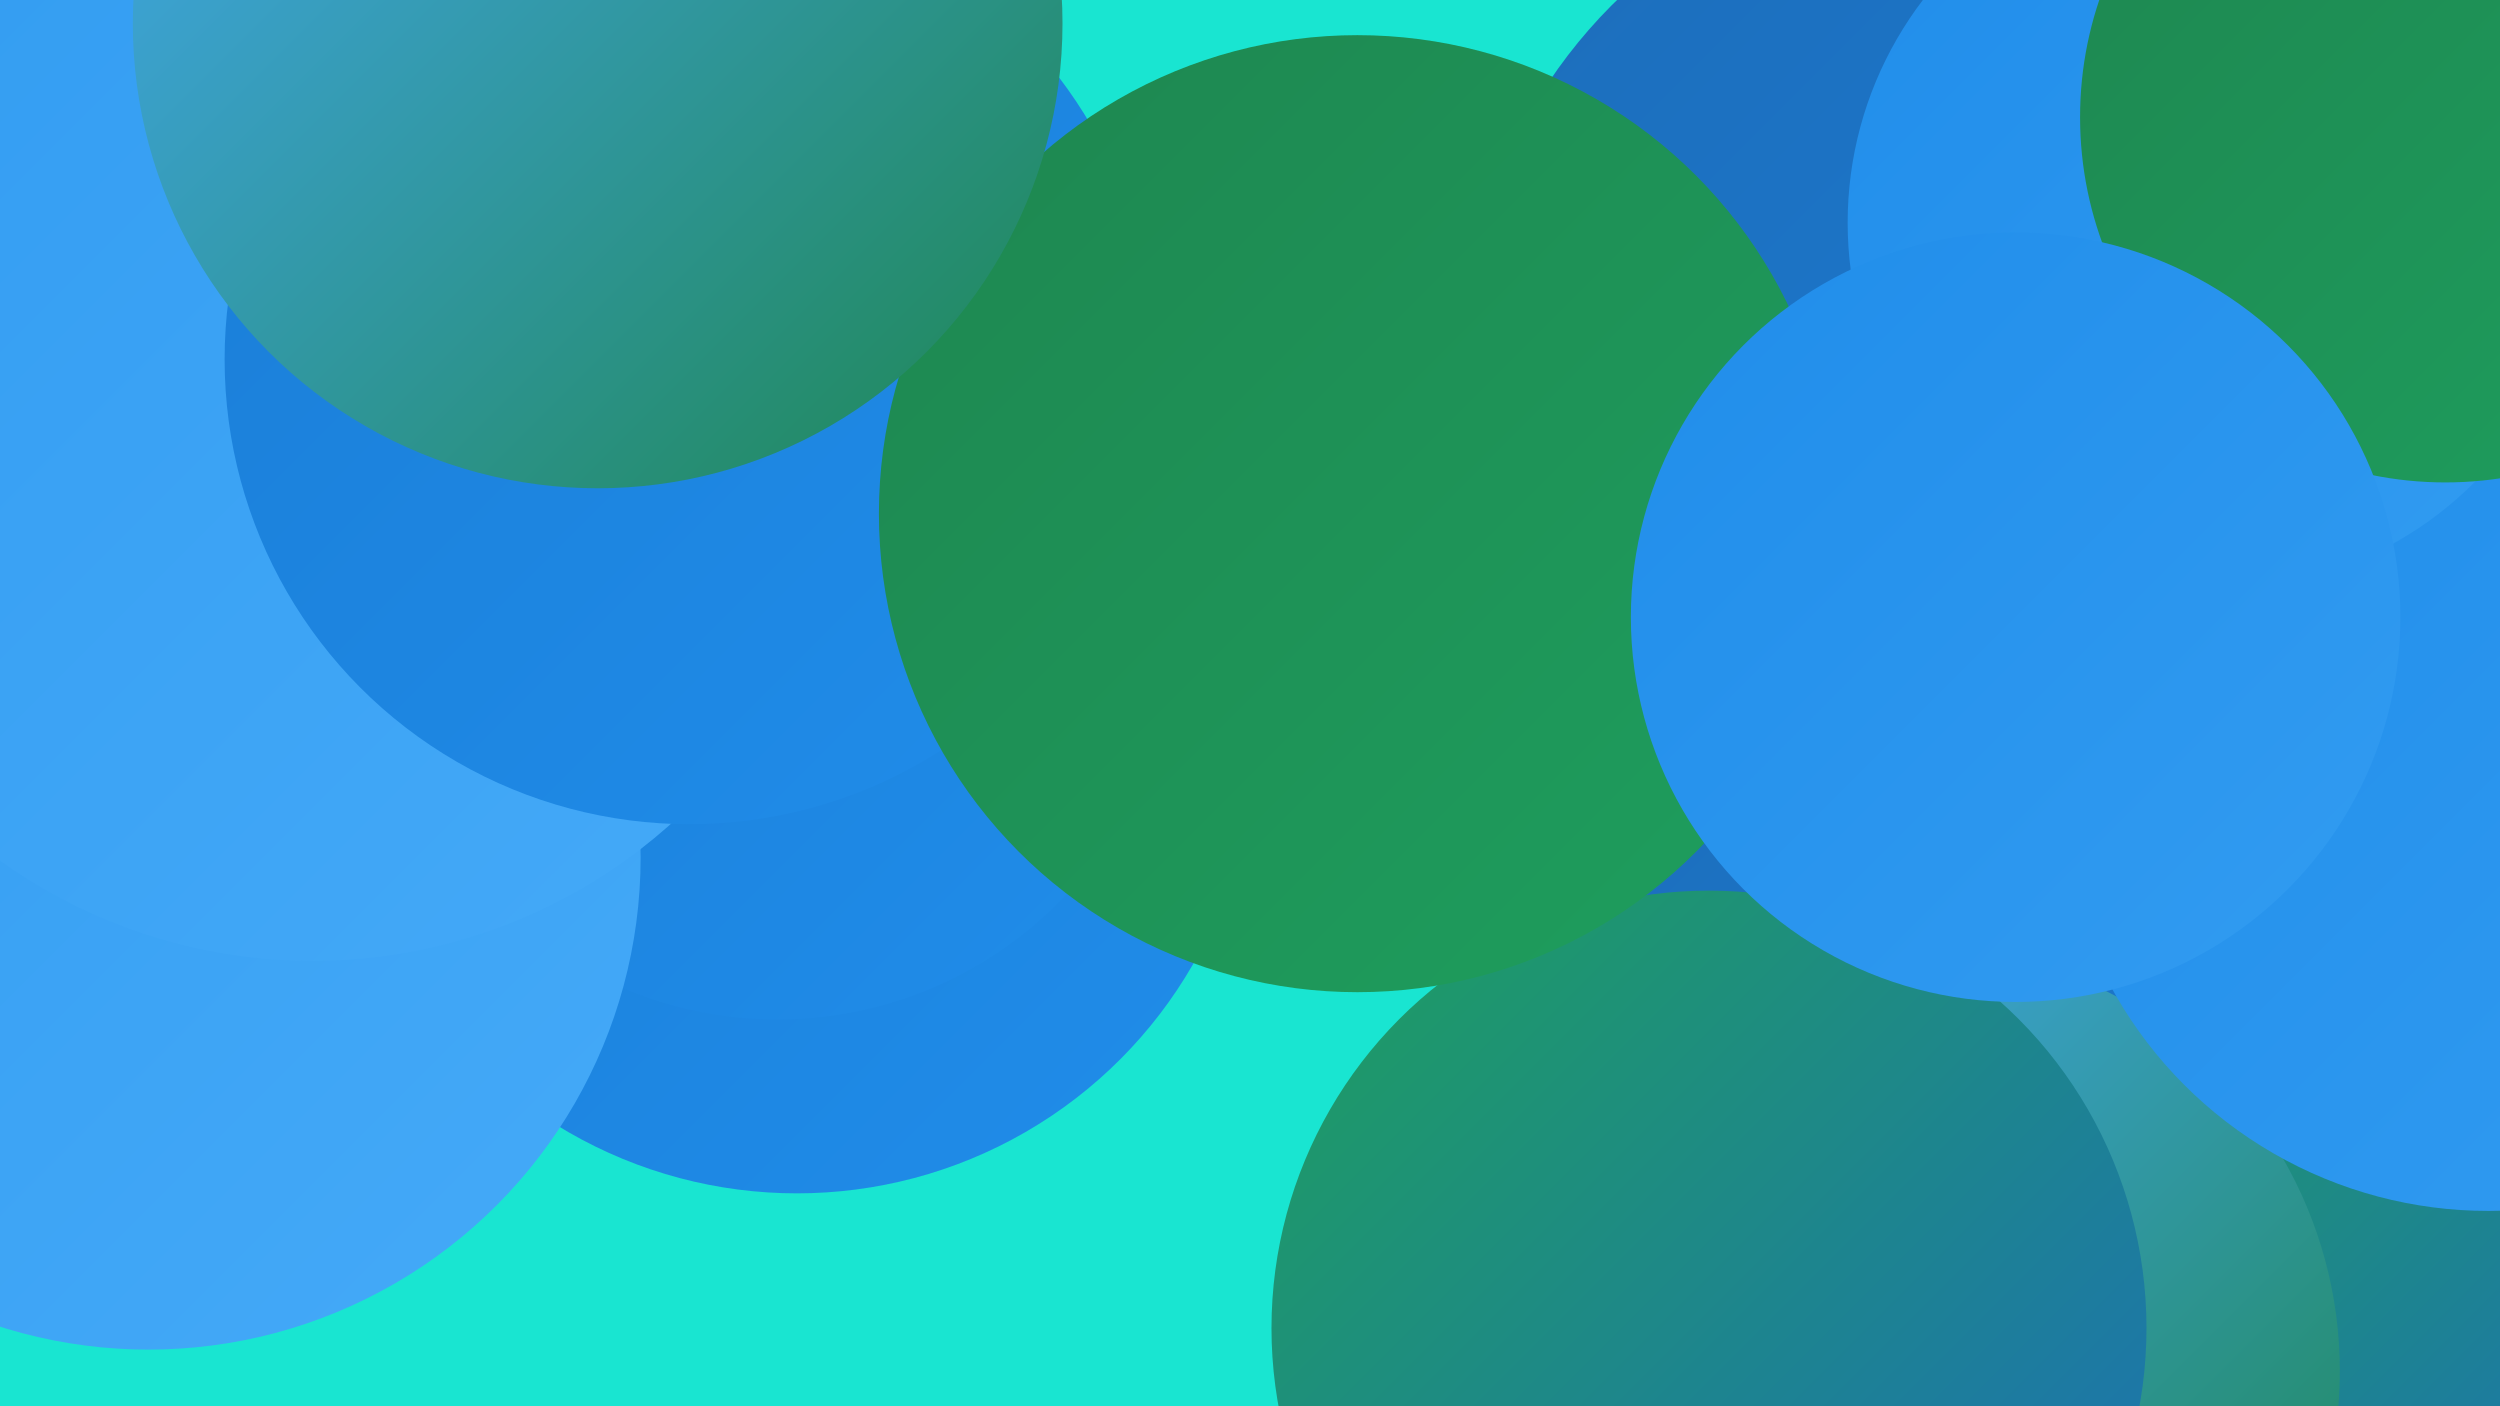
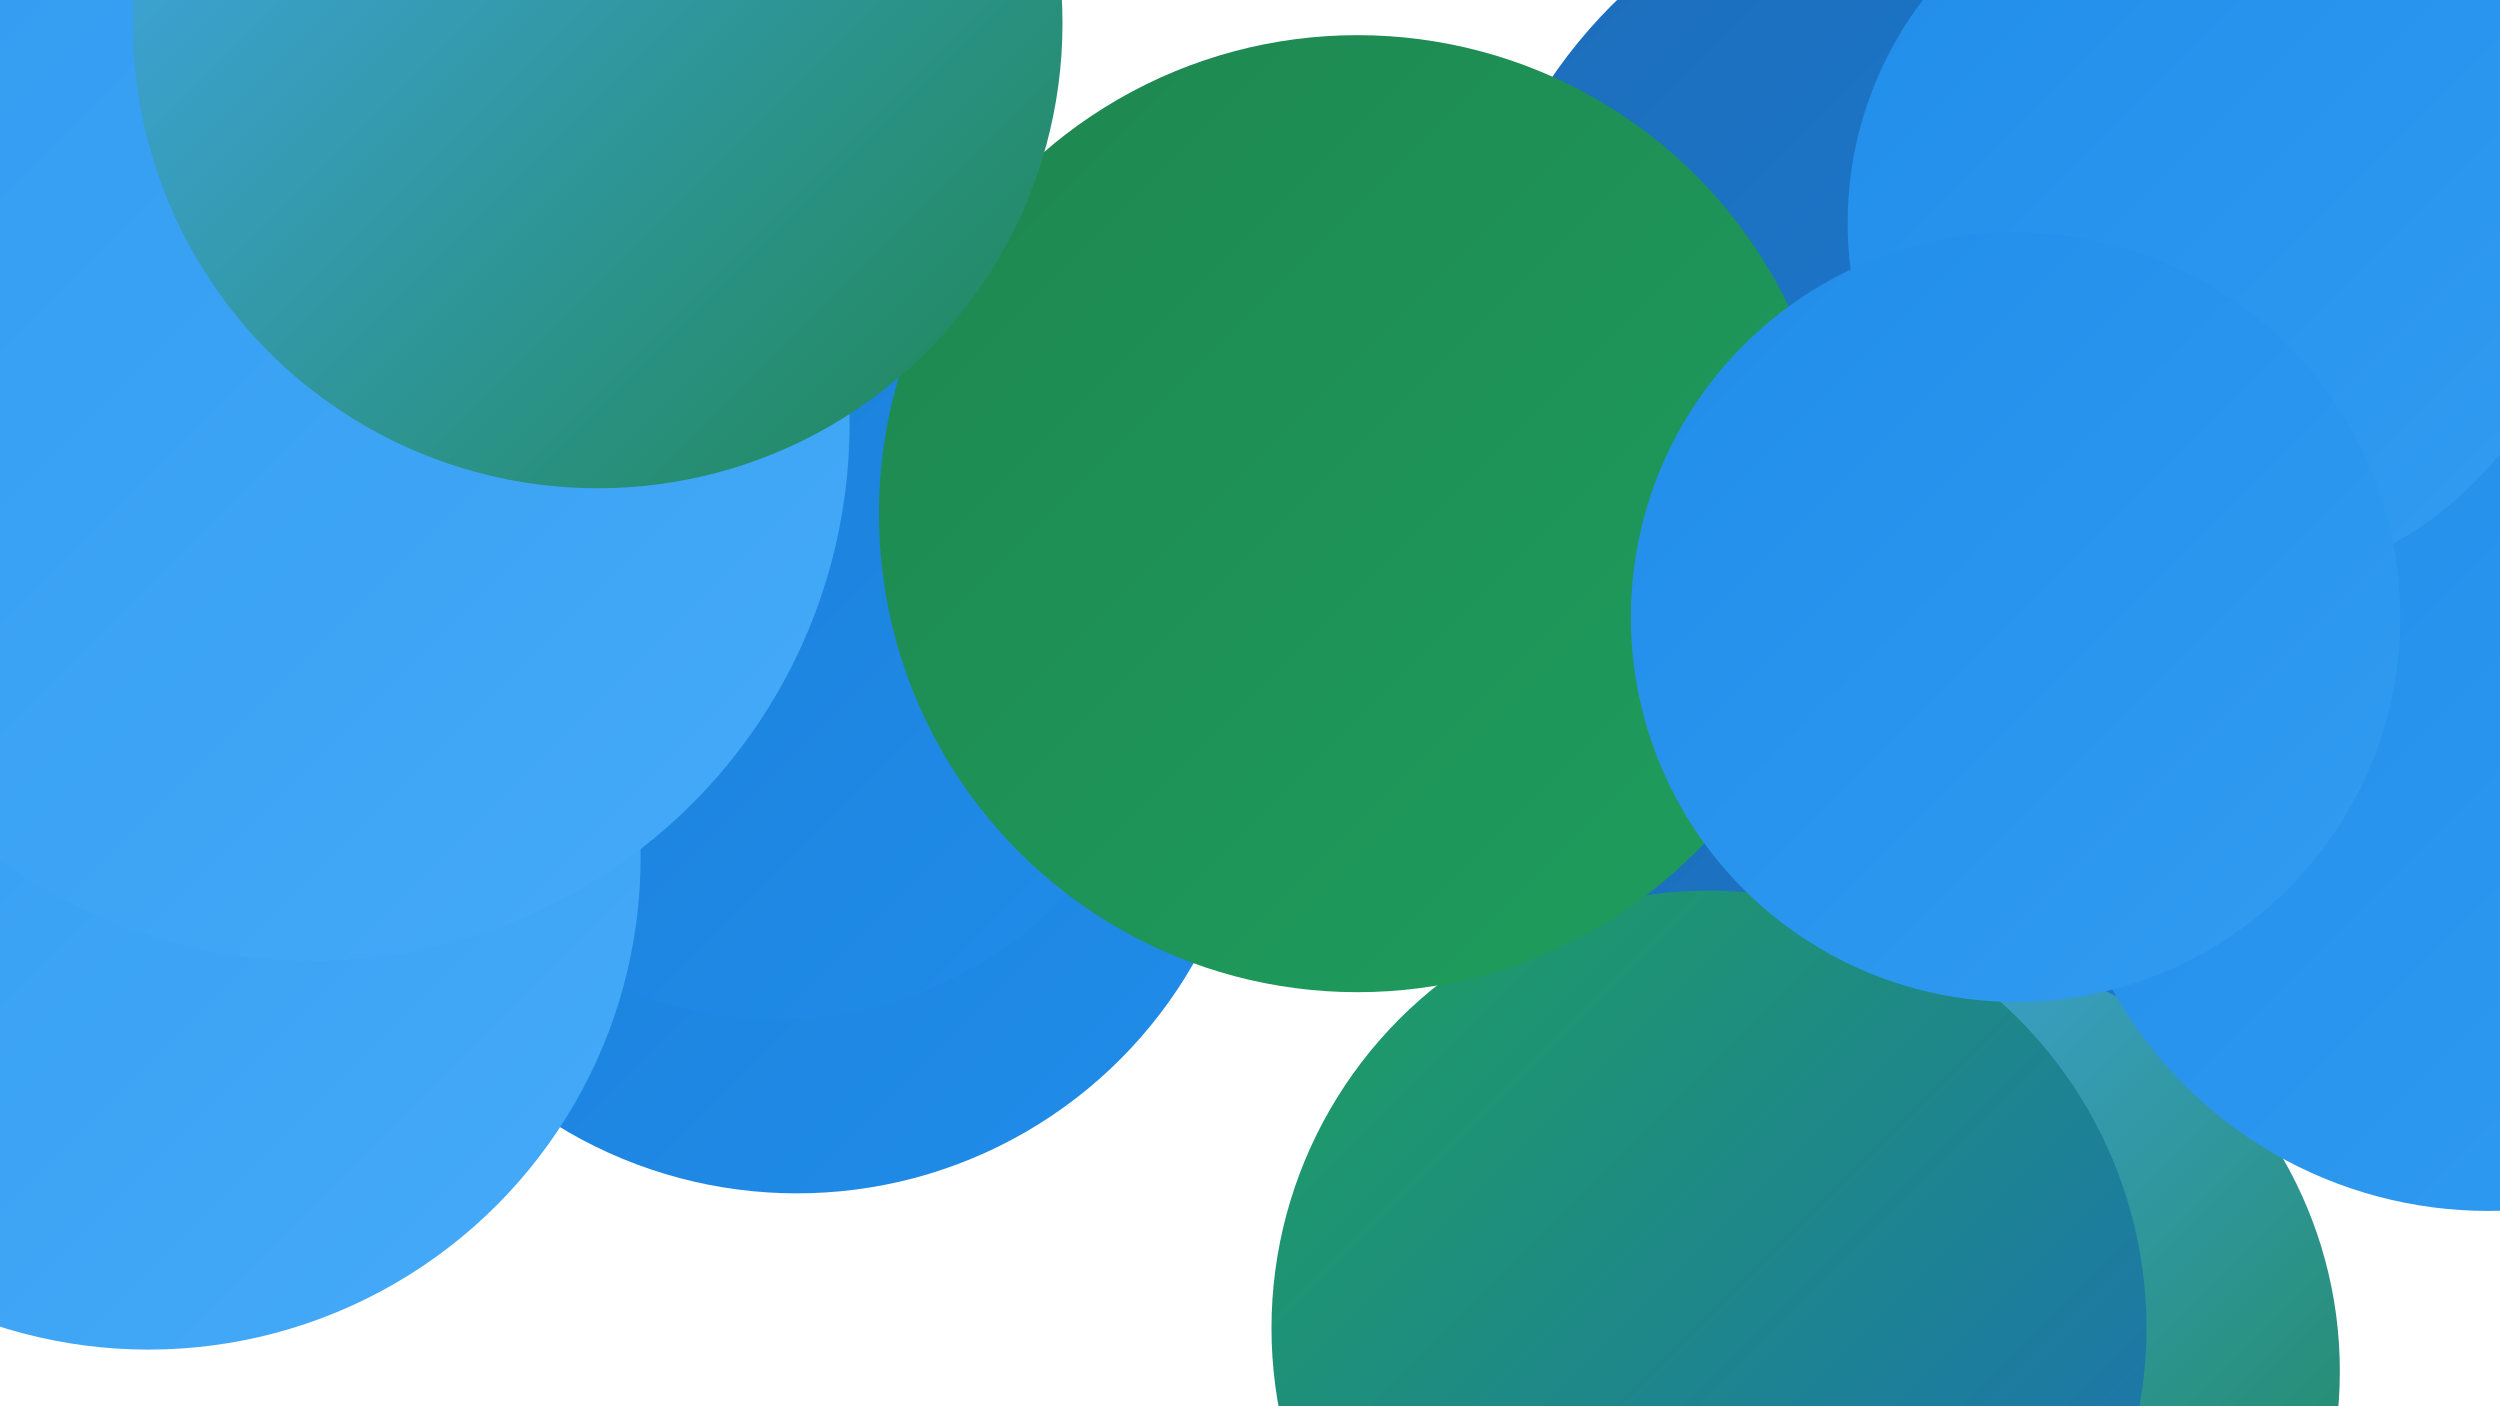
<svg xmlns="http://www.w3.org/2000/svg" width="1280" height="720">
  <defs>
    <linearGradient id="grad0" x1="0%" y1="0%" x2="100%" y2="100%">
      <stop offset="0%" style="stop-color:#1e8650;stop-opacity:1" />
      <stop offset="100%" style="stop-color:#1e9f5e;stop-opacity:1" />
    </linearGradient>
    <linearGradient id="grad1" x1="0%" y1="0%" x2="100%" y2="100%">
      <stop offset="0%" style="stop-color:#1e9f5e;stop-opacity:1" />
      <stop offset="100%" style="stop-color:#1d6dba;stop-opacity:1" />
    </linearGradient>
    <linearGradient id="grad2" x1="0%" y1="0%" x2="100%" y2="100%">
      <stop offset="0%" style="stop-color:#1d6dba;stop-opacity:1" />
      <stop offset="100%" style="stop-color:#1a7dd6;stop-opacity:1" />
    </linearGradient>
    <linearGradient id="grad3" x1="0%" y1="0%" x2="100%" y2="100%">
      <stop offset="0%" style="stop-color:#1a7dd6;stop-opacity:1" />
      <stop offset="100%" style="stop-color:#208dea;stop-opacity:1" />
    </linearGradient>
    <linearGradient id="grad4" x1="0%" y1="0%" x2="100%" y2="100%">
      <stop offset="0%" style="stop-color:#208dea;stop-opacity:1" />
      <stop offset="100%" style="stop-color:#329cf1;stop-opacity:1" />
    </linearGradient>
    <linearGradient id="grad5" x1="0%" y1="0%" x2="100%" y2="100%">
      <stop offset="0%" style="stop-color:#329cf1;stop-opacity:1" />
      <stop offset="100%" style="stop-color:#45aaf8;stop-opacity:1" />
    </linearGradient>
    <linearGradient id="grad6" x1="0%" y1="0%" x2="100%" y2="100%">
      <stop offset="0%" style="stop-color:#45aaf8;stop-opacity:1" />
      <stop offset="100%" style="stop-color:#1e8650;stop-opacity:1" />
    </linearGradient>
  </defs>
-   <rect width="1280" height="720" fill="#19e5d1" />
-   <circle cx="1161" cy="697" r="185" fill="url(#grad1)" />
  <circle cx="147" cy="118" r="205" fill="url(#grad1)" />
  <circle cx="743" cy="268" r="207" fill="url(#grad2)" />
-   <circle cx="1082" cy="125" r="280" fill="url(#grad2)" />
  <circle cx="1010" cy="187" r="261" fill="url(#grad2)" />
  <circle cx="408" cy="377" r="234" fill="url(#grad3)" />
  <circle cx="928" cy="649" r="237" fill="url(#grad2)" />
  <circle cx="398" cy="319" r="203" fill="url(#grad3)" />
  <circle cx="980" cy="702" r="218" fill="url(#grad6)" />
  <circle cx="875" cy="680" r="224" fill="url(#grad1)" />
  <circle cx="179" cy="276" r="192" fill="url(#grad3)" />
  <circle cx="76" cy="439" r="252" fill="url(#grad5)" />
  <circle cx="160" cy="217" r="275" fill="url(#grad5)" />
  <circle cx="1274" cy="400" r="220" fill="url(#grad4)" />
-   <circle cx="353" cy="184" r="238" fill="url(#grad3)" />
  <circle cx="695" cy="263" r="245" fill="url(#grad0)" />
  <circle cx="1134" cy="114" r="188" fill="url(#grad4)" />
-   <circle cx="1252" cy="60" r="187" fill="url(#grad0)" />
  <circle cx="1032" cy="316" r="197" fill="url(#grad4)" />
  <circle cx="306" cy="12" r="238" fill="url(#grad6)" />
</svg>